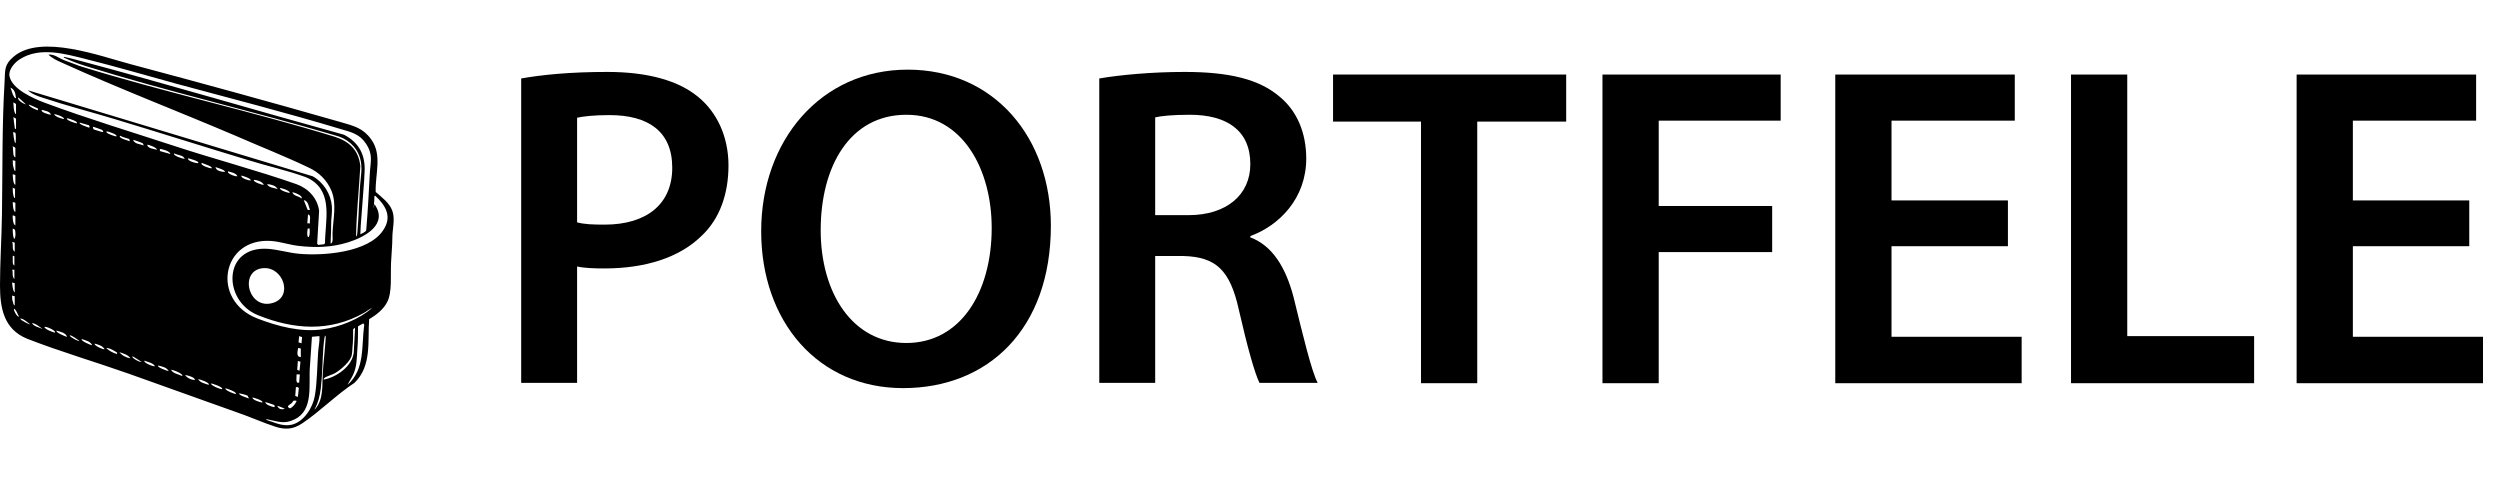
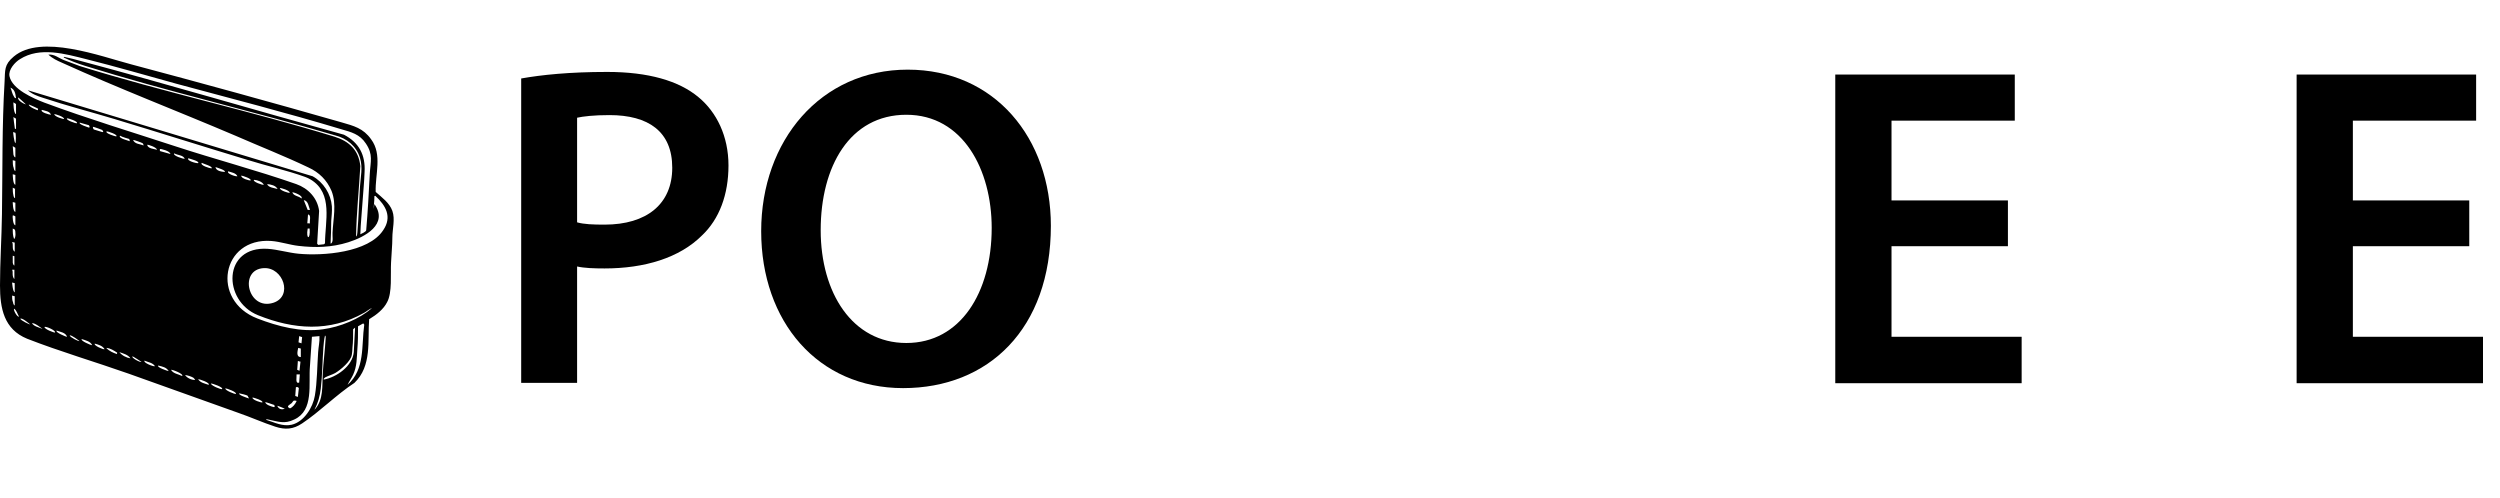
<svg xmlns="http://www.w3.org/2000/svg" id="a" width="76.46" height="15.22" viewBox="0 0 76.46 15.22">
  <path d="M15.94,2.4c.62-.11,1.47-.2,2.63-.2,1.26,0,2.19.27,2.79.77.56.46.92,1.2.92,2.09s-.28,1.64-.81,2.14c-.69.69-1.76,1.01-2.98,1.01-.32,0-.62-.01-.84-.06v3.56h-1.71V2.4ZM17.65,6.8c.21.06.49.07.84.07,1.29,0,2.07-.63,2.07-1.74s-.73-1.61-1.92-1.61c-.48,0-.81.04-.99.08v3.19Z" />
  <path d="M32.14,6.9c0,3.17-1.92,4.97-4.52,4.97s-4.34-2.03-4.34-4.8,1.82-4.94,4.48-4.94,4.38,2.09,4.38,4.78ZM25.1,7.04c0,1.92.97,3.45,2.62,3.45s2.61-1.54,2.61-3.52c0-1.78-.88-3.46-2.61-3.46s-2.62,1.58-2.62,3.53Z" />
-   <path d="M33.62,2.4c.64-.11,1.61-.2,2.61-.2,1.36,0,2.28.22,2.91.76.52.43.81,1.09.81,1.89,0,1.22-.83,2.05-1.71,2.37v.04c.67.25,1.08.91,1.32,1.82.29,1.18.55,2.27.74,2.63h-1.78c-.14-.28-.36-1.05-.63-2.23-.27-1.23-.71-1.62-1.69-1.65h-.87v3.88h-1.71V2.4ZM35.33,6.58h1.02c1.16,0,1.89-.62,1.89-1.56,0-1.04-.73-1.51-1.85-1.51-.55,0-.9.04-1.06.08v2.98Z" />
-   <path d="M43.46,3.72h-2.69v-1.44h7.13v1.44h-2.72v8h-1.72V3.72Z" />
-   <path d="M49.01,2.28h5.45v1.41h-3.73v2.61h3.47v1.41h-3.47v4.01h-1.72V2.28Z" />
  <path d="M61.41,7.53h-3.56v2.77h3.98v1.42h-5.7V2.28h5.49v1.41h-3.77v2.44h3.56v1.4Z" />
-   <path d="M63.34,2.28h1.72v8h3.88v1.44h-5.6V2.28Z" />
  <path d="M75.52,7.53h-3.56v2.77h3.98v1.42h-5.7V2.28h5.49v1.41h-3.77v2.44h3.56v1.4Z" />
  <path d="M11.29,9.76c-.05.67.09,1.43-.45,1.95-.55.36-1.06.88-1.6,1.24-.27.18-.51.2-.82.1-.37-.12-.77-.3-1.15-.43-1.11-.4-2.22-.79-3.33-1.19-1.02-.36-2.11-.68-3.11-1.07C.12,10.07,0,9.43,0,8.73s.05-1.46.06-2.18c.02-1.35,0-2.7.08-4.05.02-.35-.02-.52.28-.77.83-.7,2.65-.01,3.6.24,2.14.57,4.29,1.16,6.42,1.77.38.11.67.18.91.52.35.47.12,1.08.14,1.61.19.17.42.33.51.58s0,.56,0,.81-.03.52-.04.77c-.02.35.04.92-.12,1.21-.11.22-.33.39-.53.51ZM11.03,7.16s.17-.07.17-.12c.05-.58.08-1.15.11-1.73.02-.37.11-.58-.12-.92-.19-.29-.45-.35-.76-.44-1.66-.5-3.37-.94-5.04-1.39-.91-.25-1.83-.52-2.75-.75-.64-.16-1.42-.39-2.03,0-.15.09-.36.32-.32.52.08.4.73.68,1.07.81,1.29.48,2.68.9,3.99,1.33,1.22.4,2.51.74,3.71,1.16.37.13.65.43.7.82l-.06,1,.03.04.18-.02.03-.03c0-.66.26-1.53-.44-1.95-.05-.03-.11-.06-.17-.08-.55-.2-1.19-.34-1.76-.52-1.36-.41-2.71-.84-4.07-1.25-.73-.22-1.47-.41-2.19-.65-.16-.05-.33-.11-.46-.23l8.71,2.63c.33.18.56.54.59.92.01.16-.01.3-.02.45,0,.23-.01.46-.02.69.1-.02.05-.24.06-.33.02-.43.13-.88-.03-1.28-.14-.33-.38-.57-.71-.72-.71-.34-1.5-.65-2.23-.97-1.76-.75-3.56-1.44-5.3-2.23-.14-.06-.31-.14-.42-.25.18-.02.32.11.48.17s.32.12.48.18c2.57.8,5.22,1.37,7.79,2.16.45.14.74.41.79.9-.04.72-.12,1.44-.13,2.15.03,0,.04-.1.04-.12.04-.47.05-.94.08-1.41.02-.3.09-.57,0-.87-.11-.36-.4-.6-.76-.69-2.54-.75-5.13-1.34-7.66-2.13-.22-.07-.43-.15-.64-.25,0-.04.04-.01.06-.01.14.03.3.07.44.11,2.7.72,5.38,1.52,8.07,2.26.46.24.66.62.63,1.14-.01.29-.04.59-.06.88-.02.34-.06.68-.07,1.03ZM.49,3c-.02-.13-.03-.26-.17-.32.04.09.05.19.11.28.02.02.02.05.06.04ZM.79,3.19s-.19-.18-.23-.21c-.05.09.21.22.23.21ZM.49,3.49v-.31l-.08-.05s0,.34.08.36ZM1.16,3.32s-.27-.13-.28-.12c0,.07.27.18.28.17,0-.02,0-.04,0-.05ZM1.56,3.51c-.04-.11-.18-.12-.28-.15-.06.07.23.15.28.15ZM1.96,3.64c.01-.07-.29-.16-.3-.15,0,.08.29.16.3.15ZM.49,3.94v-.31l-.08-.05s.03.28.04.32c.01.03-.01.05.04.04ZM2.35,3.77c.06-.05-.27-.16-.3-.15-.05.05.27.16.3.15ZM2.72,3.83s-.22-.06-.28-.08c-.05.05.25.14.27.15.03,0,.03,0,.03-.03-.01-.01-.01-.03-.02-.04ZM3.14,3.98s-.28-.11-.3-.1c0,.03.01.06.03.08.01,0,.23.07.26.08.05,0,.02-.04,0-.05ZM3.56,4.17c.05-.05-.26-.16-.3-.15-.06.05.27.16.3.15ZM.47,4.06l-.07-.02s.03.3.07.34c.02,0,.02-.3,0-.32ZM3.95,4.25s-.22-.06-.28-.1c-.06.08.26.15.3.17,0-.01-.01-.06-.02-.07ZM4.39,4.45s0-.05-.03-.07c-.03-.02-.28-.11-.29-.1.05.13.21.12.32.17ZM4.8,4.58c0-.07-.28-.17-.3-.15.03.12.2.12.3.15ZM.47,4.81v-.29s-.06-.04-.08-.05c0,.01.02.22.02.25,0,.02.03.09.05.09ZM5.21,4.71c0-.09-.31-.17-.32-.15v.06s.32.09.32.09ZM5.65,4.86c-.04-.12-.22-.11-.32-.17-.06.07.27.17.32.17ZM6.06,4.99c.06-.06-.28-.14-.3-.15-.06.08.25.16.3.15ZM.47,4.92l-.08-.02c0,.08,0,.17.03.24,0,.02.02.09.05.09v-.32ZM6.47,5.15c.06-.06-.28-.15-.3-.17-.06.08.25.17.3.17ZM6.87,5.26c.06-.05-.25-.14-.28-.15.02.12.18.14.28.15ZM7.26,5.39c-.04-.1-.19-.12-.28-.15-.06.07.24.17.28.15ZM.47,5.35l-.08-.02s0,.31.08.32v-.3ZM7.66,5.52c.06-.05-.25-.15-.28-.15-.02.09.27.16.28.15ZM8.07,5.65c-.06-.1-.19-.14-.3-.15-.06.05.26.17.3.15ZM8.49,5.78c-.06-.11-.21-.14-.32-.15.04.11.22.12.32.15ZM.47,5.78l-.08-.04c0,.08,0,.15.02.23,0,.02.02.09.05.09v-.28ZM8.86,5.9c.01-.08-.29-.16-.3-.15-.01.08.29.16.3.15ZM9.22,6.07c.06-.08-.22-.19-.28-.19.04.12.19.11.28.19ZM11.38,9.42c-.09.03-.17.11-.25.15-1.05.59-2.15.51-3.24.07s-1.08-2.12.3-2.03c.3.02.63.12.94.15.74.07,2.14-.03,2.59-.72.28-.41.08-.75-.24-1.05-.04,0-.03.02-.03.05,0,.12-.02.23-.02.35l.02-.15c.44.62-.29,1.01-.8,1.17s-1.01.17-1.52.11c-.27-.03-.56-.13-.83-.15-1.53-.11-1.86,1.82-.43,2.37.62.24,1.34.43,2.01.33.52-.07,1.11-.31,1.5-.65ZM9.48,6.42c-.04-.1-.05-.28-.19-.3l.12.3h.07ZM.47,6.2l-.08-.02s0,.29.08.3v-.28ZM9.48,6.84c-.02-.08.05-.27-.06-.28l-.02.25v.02s.07,0,.07,0ZM.47,6.89v-.27s-.05-.04-.08-.03c-.01.01,0,.29.08.3ZM.43,7.31c.06-.03.05-.26.02-.29,0,0-.05-.03-.06-.03,0,.11,0,.21.04.32ZM9.47,6.99h-.06c-.06.34.09.36.06,0ZM.45,7.42l-.08-.02c.05.09-.02.23.08.3v-.28ZM.45,7.84l-.06-.02c0,.07,0,.14,0,.21,0,.02.02.09.05.09v-.28ZM8.07,8.2c-.78.04-.49,1.31.29,1.06.61-.2.3-1.09-.29-1.06ZM.45,8.25h-.08c.03.05.01.11.02.17,0,.02.02.1.05.11v-.28ZM.45,8.66l-.08-.02s.02.29.08.3v-.28ZM.45,9.06l-.08-.02c0,.07,0,.14.03.21,0,.02.02.09.05.09v-.28ZM.58,9.68c-.05-.08-.07-.19-.15-.24-.03.05.11.28.15.24ZM.92,9.92s-.25-.22-.3-.17c.02.05.28.18.3.17ZM1.3,10.06s-.26-.21-.32-.17c.07.1.21.12.32.17ZM10.63,11.77c.54-.48.42-1.19.51-1.84l-.03-.04-.16.09c0,.23,0,.47-.02.69-.02.28-.01.53-.13.79-.05.11-.12.2-.17.31ZM1.68,10.17c.05-.05-.27-.2-.32-.17,0,.07.3.18.32.17ZM10.86,10.02l-.06.05c0,.18,0,.38-.02.56,0,.07-.01.16-.02.22-.03.2-.34.46-.51.56-.09.05-.23.09-.3.13-.03.02-.06.04-.05.07.39-.07.88-.41.92-.84l.04-.76ZM2.05,10.3c-.04-.13-.21-.15-.32-.19-.05.05.3.2.32.19ZM2.43,10.43s-.25-.2-.3-.17c.02.06.28.19.3.17ZM9.63,12.52c.27-.3.22-.72.24-1.08s.07-.73.09-1.1c0-.03.01-.05-.02-.08-.03.12-.04.25-.05.37-.03.41-.03.85-.08,1.26-.03.23-.08.43-.19.63ZM9.22,10.51l.02-.2-.09-.03-.02.19.09.03ZM9.77,10.28l-.23.02-.06.89c-.05.55.13,1.36-.48,1.64-.31.15-.49.06-.8,0-.02,0-.06-.02-.06.01.26.08.5.21.78.15.38-.09.65-.53.71-.89.07-.41.07-.91.1-1.33.01-.16.05-.32.04-.48ZM2.82,10.56c-.05-.12-.2-.15-.32-.19-.05.05.28.19.32.19ZM3.2,10.68c-.07-.11-.19-.14-.3-.17-.05.05.26.19.3.17ZM3.59,10.79c-.11-.07-.21-.14-.34-.15.09.1.21.15.33.19v-.04ZM9.2,10.66l-.08-.02c-.02.1-.07.28.08.28v-.26ZM3.99,10.96c-.07-.11-.22-.15-.34-.19.08.1.21.17.34.19ZM4.33,11.07s-.25-.17-.28-.17c-.04.04.23.19.28.17ZM4.74,11.2c-.07-.11-.21-.12-.32-.17-.05.06.27.19.32.17ZM9.18,11.06l-.07-.02-.02.27.07.03.03-.28ZM5.16,11.35c-.07-.12-.2-.14-.32-.17-.06.05.29.17.32.17ZM5.57,11.5c.06-.06-.29-.2-.34-.19.07.12.22.13.34.19ZM9.16,11.45h-.09c.01.08-.05.3.08.25l.02-.25ZM5.97,11.62s-.03-.05-.06-.07c-.07-.04-.17-.07-.25-.08.06.09.19.15.3.15ZM6.38,11.77c.06-.06-.28-.18-.32-.17.07.11.21.13.32.17ZM6.79,11.9c.06-.05-.3-.18-.34-.17.01.07.32.19.34.17ZM9.11,12.14l.03-.27-.03-.03h-.06s-.02.27-.02.27l.08.03ZM7.21,12.05c.06-.05-.28-.18-.32-.17,0,.07.31.18.32.17ZM7.58,12.11c-.05-.04-.19-.06-.26-.08-.05.05.25.14.27.15.01,0,.03,0,.03,0-.02-.01-.03-.05-.04-.06ZM8.02,12.31c.06-.05-.27-.16-.3-.15,0,.08.29.16.3.15ZM9.07,12.26c-.12-.03-.1.02-.15.07-.06.05-.19.1-.05.16.09-.04.16-.13.2-.22ZM8.37,12.38s-.25-.09-.26-.08c.02.08.18.13.26.15.03,0,.03,0,.03-.03,0-.01-.01-.03-.02-.04ZM8.71,12.5s-.2-.09-.23-.09c.04.1.13.13.23.09Z" />
</svg>